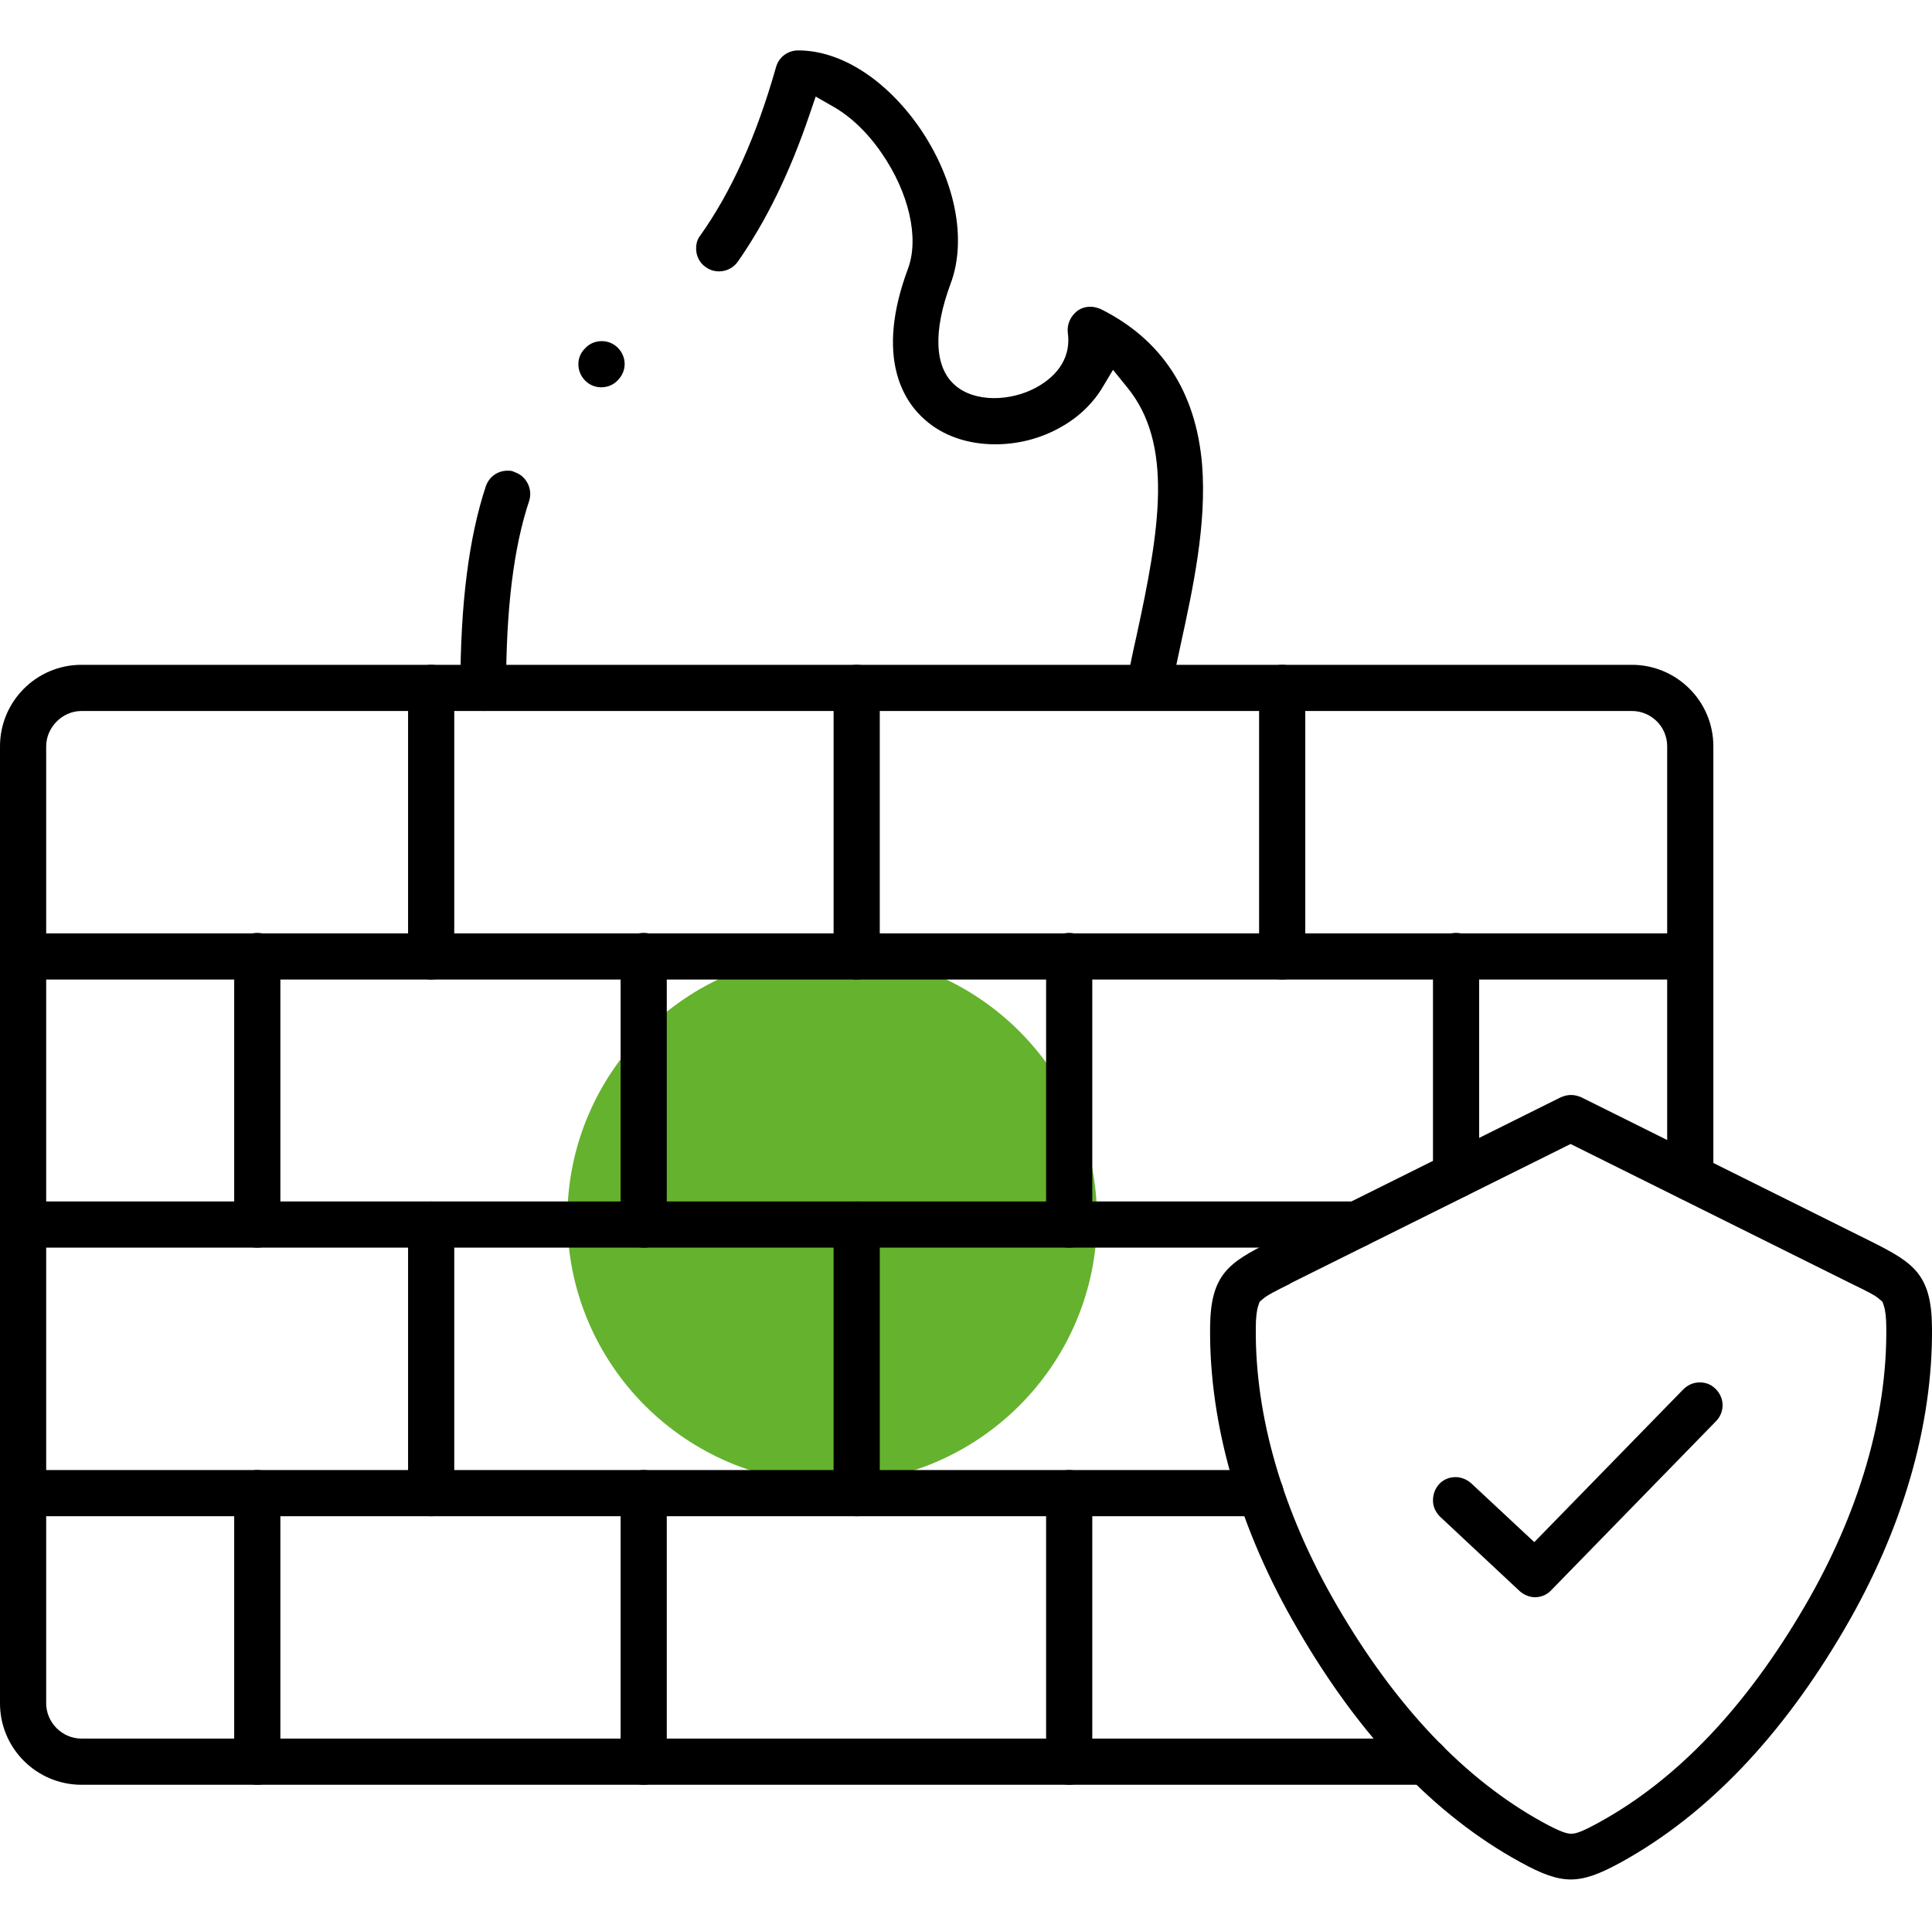
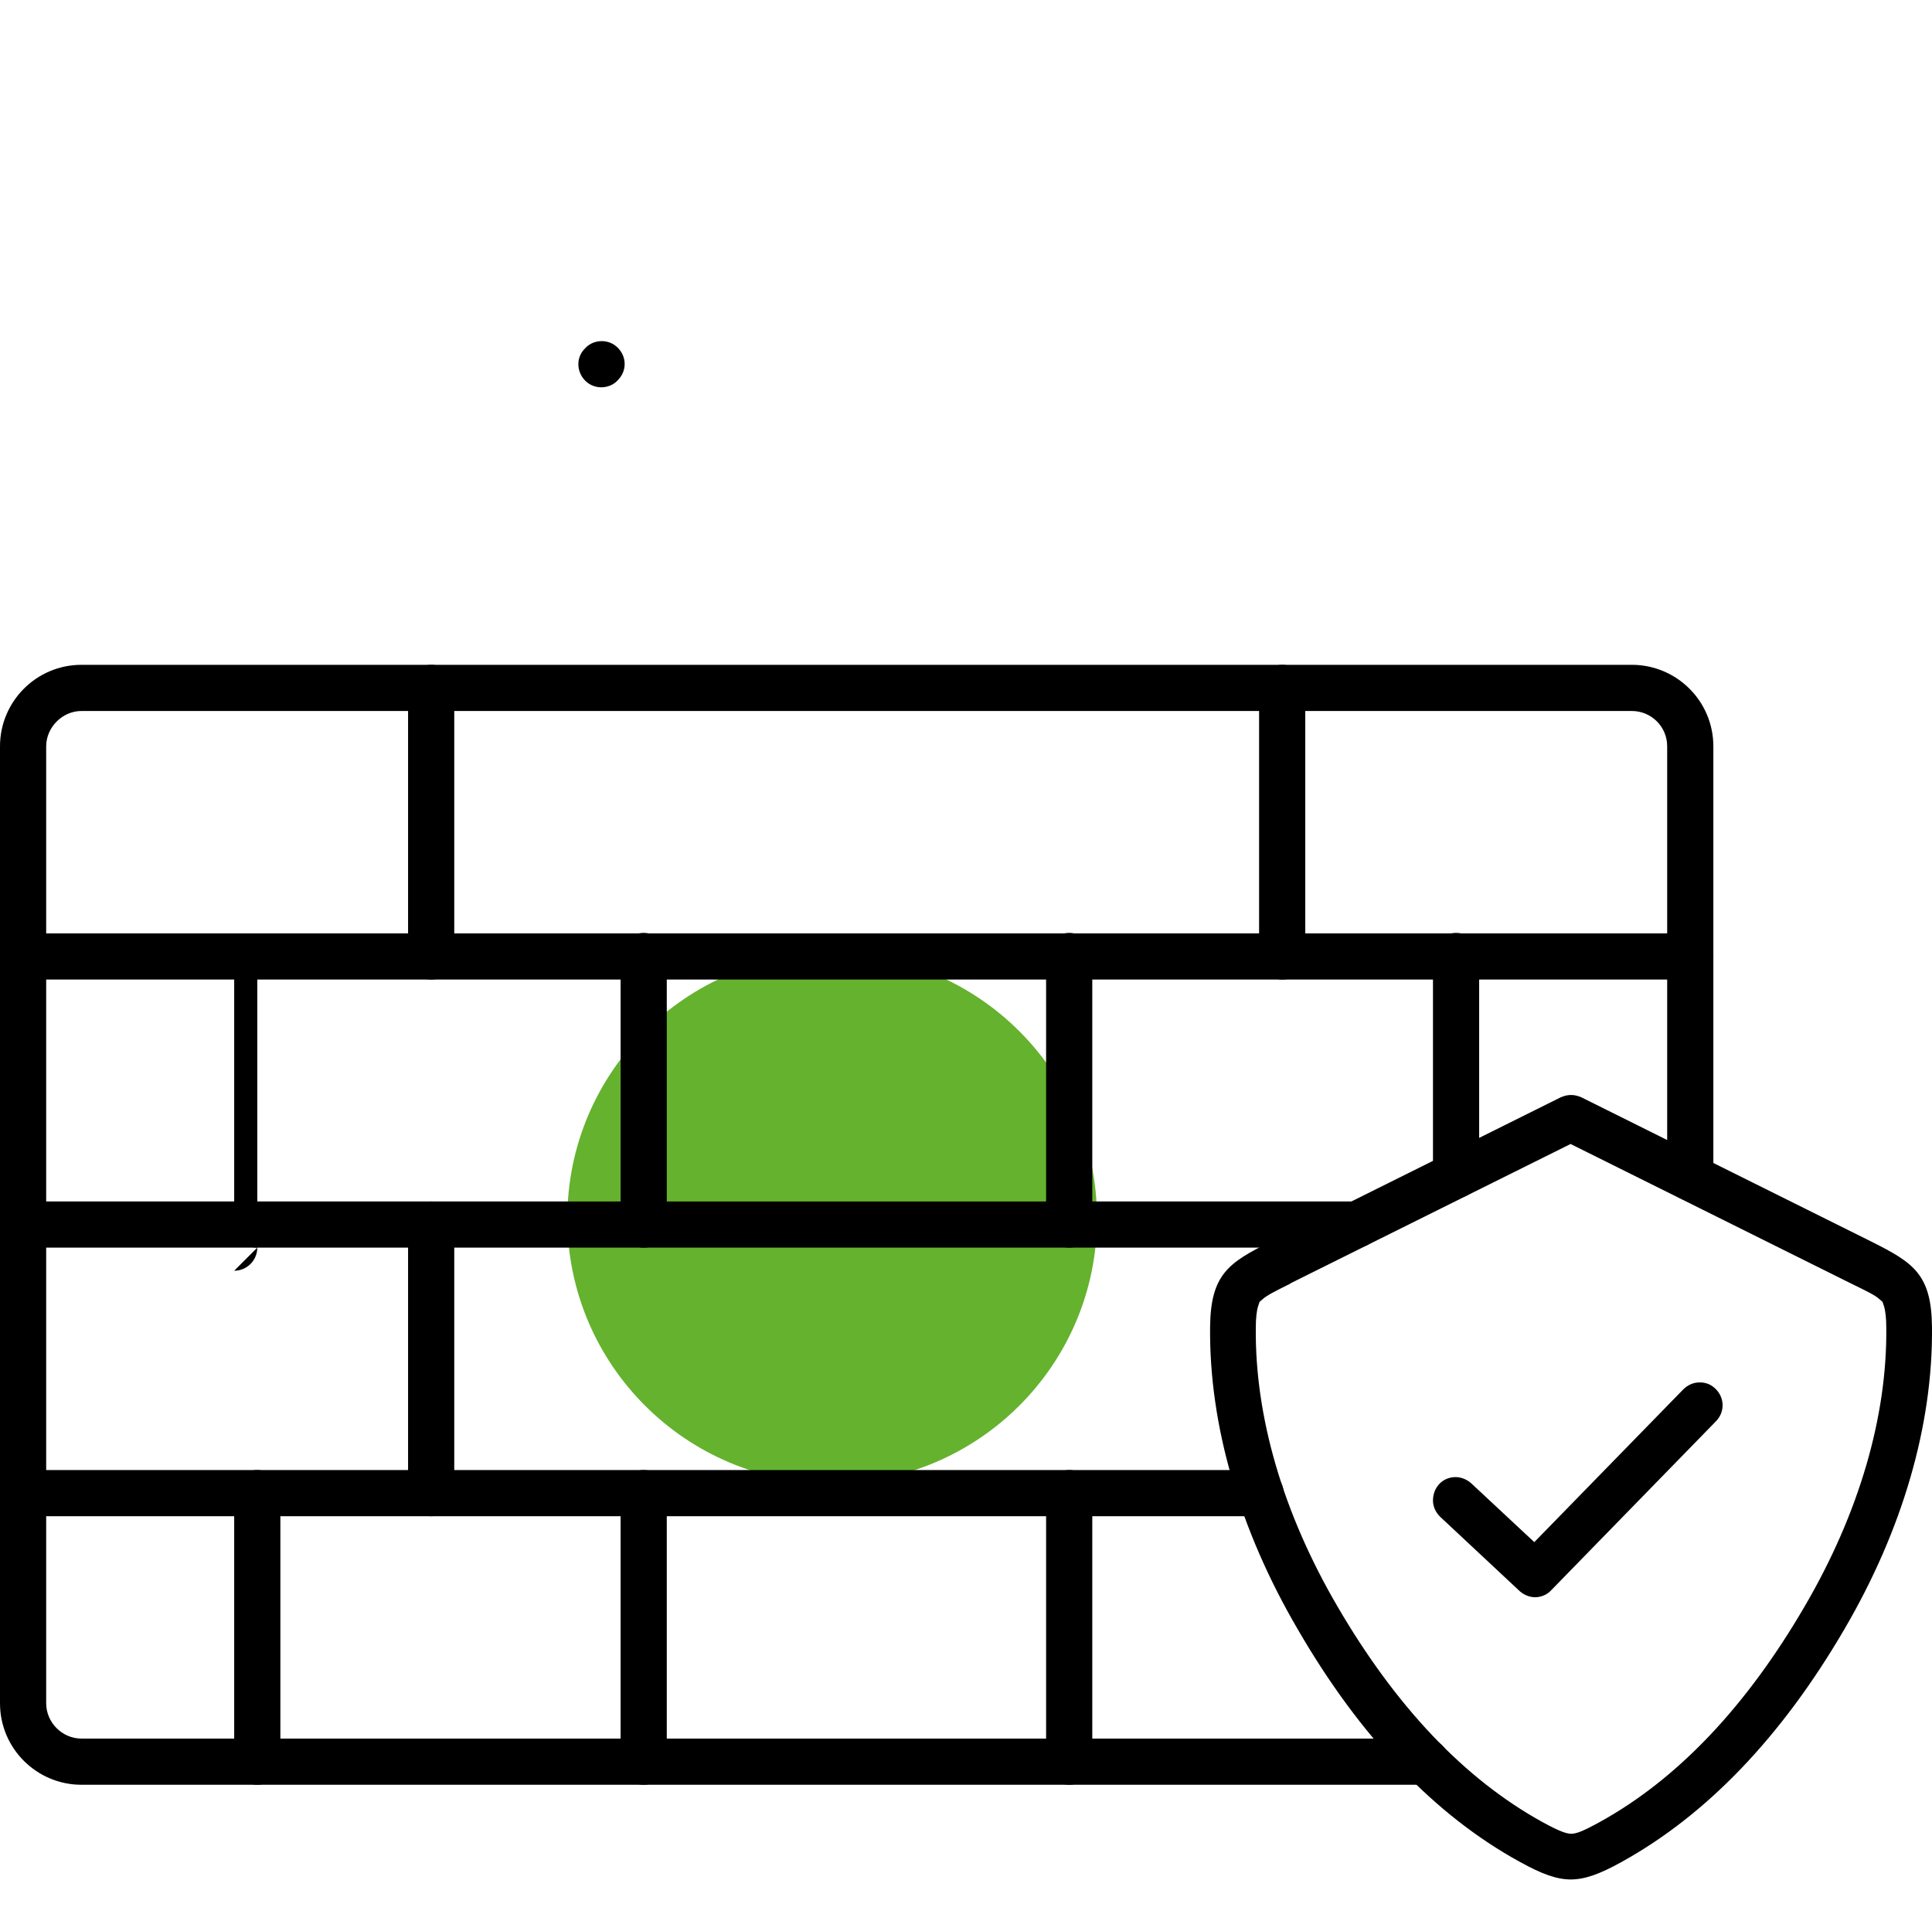
<svg xmlns="http://www.w3.org/2000/svg" id="Livello_2" data-name="Livello 2" viewBox="0 0 41 40.99">
  <defs>
    <style>
      .cls-1 {
        fill: none;
      }

      .cls-2 {
        fill: #65b22e;
      }
    </style>
  </defs>
  <path class="cls-2" d="M23.28,25.86c0,3.1-2.52,5.62-5.62,5.62s-5.62-2.52-5.62-5.62,2.52-5.62,5.62-5.62,5.62,2.52,5.62,5.62" />
  <rect class="cls-1" x="0" width="40.99" height="40.99" />
-   <path d="M24.3,15.08c-.26-.05-.44-.3-.39-.57.06-.33.13-.67.21-1.02.49-2.25.79-4.06-.2-5.27l-.3-.37-.24.4c-.21.34-.53.64-.93.85-.41.22-.87.33-1.33.33-.58,0-1.11-.18-1.49-.52-.44-.38-1.07-1.31-.36-3.21.24-.65.02-1.61-.56-2.45-.3-.44-.67-.79-1.05-1l-.35-.2-.13.38c-.42,1.24-.92,2.26-1.52,3.12-.09.13-.24.21-.4.21-.1,0-.2-.03-.28-.09-.11-.07-.18-.19-.2-.31-.02-.13,0-.26.08-.36.66-.93,1.19-2.1,1.61-3.58.06-.21.25-.35.47-.35.9,0,1.85.61,2.56,1.62.77,1.11,1.03,2.39.67,3.34-.37,1-.34,1.76.09,2.14.2.18.5.28.84.28.3,0,.62-.08.88-.22.5-.27.75-.68.68-1.17-.02-.18.06-.35.2-.46.08-.06.18-.09.28-.09.07,0,.15.02.22.05,1.3.65,2.02,1.76,2.15,3.3.1,1.26-.19,2.61-.45,3.8-.08.37-.15.7-.21,1.01-.04.23-.24.4-.48.4-.03,0-.06,0-.09,0ZM10.26,15.09c-.27,0-.49-.22-.49-.49,0-1.79.18-3.19.54-4.28.07-.2.25-.33.46-.33.05,0,.1,0,.15.03.25.08.39.36.31.61-.33.99-.49,2.29-.49,3.97,0,.27-.22.49-.49.49Z" />
  <path d="M1.73,37.88c-.95,0-1.73-.77-1.73-1.73V15.84c0-.95.77-1.73,1.73-1.73h32.9c.95,0,1.73.77,1.73,1.73v9.15c0,.27-.22.49-.49.49s-.49-.22-.49-.49v-9.15c0-.42-.34-.75-.75-.75H1.73c-.41,0-.75.35-.75.75v20.31c0,.41.34.75.75.75h28.53c.27,0,.49.22.49.49s-.22.49-.49.49H1.73Z" />
-   <path d="M18.18,20.79c-.27,0-.49-.22-.49-.49v-5.7c0-.27.22-.49.49-.49s.49.22.49.49v5.7c0,.27-.22.49-.49.49Z" />
  <path d="M9.15,20.79c-.27,0-.49-.22-.49-.49v-5.7c0-.27.22-.49.49-.49s.49.22.49.49v5.7c0,.27-.22.49-.49.49Z" />
  <path d="M27.21,20.79c-.27,0-.49-.22-.49-.49v-5.7c0-.27.22-.49.49-.49s.49.22.49.49v5.7c0,.27-.22.49-.49.49Z" />
  <path d="M.49,20.79c-.27,0-.49-.22-.49-.49s.22-.49.49-.49h35.38c.27,0,.49.22.49.49s-.22.49-.49.49H.49Z" />
  <path d="M.49,26.48c-.27,0-.49-.22-.49-.49s.22-.49.49-.49h28.3c.27,0,.49.22.49.49s-.22.49-.49.49H.49Z" />
  <path d="M.49,32.18c-.27,0-.49-.22-.49-.49s.22-.49.49-.49h26.26c.27,0,.49.22.49.49s-.22.49-.49.49H.49Z" />
  <path d="M13.66,26.48c-.27,0-.49-.22-.49-.49v-5.7c0-.27.22-.49.49-.49s.49.22.49.49v5.7c0,.27-.22.49-.49.49Z" />
-   <path d="M5.46,26.48c-.27,0-.49-.22-.49-.49v-5.7c0-.27.22-.49.49-.49s.49.22.49.49v5.7c0,.27-.22.49-.49.49Z" />
+   <path d="M5.46,26.48c-.27,0-.49-.22-.49-.49v-5.7s.49.22.49.49v5.7c0,.27-.22.49-.49.49Z" />
  <path d="M22.69,26.48c-.27,0-.49-.22-.49-.49v-5.7c0-.27.22-.49.49-.49s.49.22.49.49v5.7c0,.27-.22.49-.49.49Z" />
  <path d="M30.9,25.43c-.27,0-.49-.22-.49-.49v-4.65c0-.27.22-.49.49-.49s.49.22.49.49v4.65c0,.27-.22.49-.49.49Z" />
  <path d="M9.15,32.18c-.27,0-.49-.22-.49-.49v-5.7c0-.27.22-.49.49-.49s.49.22.49.49v5.7c0,.27-.22.49-.49.49Z" />
-   <path d="M18.18,32.18c-.27,0-.49-.22-.49-.49v-5.7c0-.27.22-.49.49-.49s.49.22.49.49v5.7c0,.27-.22.49-.49.49Z" />
  <path d="M5.46,37.88c-.27,0-.49-.22-.49-.49v-5.7c0-.27.22-.49.49-.49s.49.22.49.49v5.7c0,.27-.22.49-.49.49Z" />
  <path d="M13.66,37.88c-.27,0-.49-.22-.49-.49v-5.7c0-.27.22-.49.49-.49s.49.22.49.49v5.7c0,.27-.22.49-.49.49Z" />
  <path d="M22.69,37.88c-.27,0-.49-.22-.49-.49v-5.7c0-.27.22-.49.49-.49s.49.22.49.49v5.7c0,.27-.22.49-.49.49Z" />
  <path d="M33.34,39.89c-.3,0-.61-.11-1.08-.37-1.81-.99-3.4-2.66-4.72-4.94-1.24-2.12-1.88-4.34-1.86-6.41.01-1.13.4-1.37,1.27-1.81l6.17-3.07c.07-.03.14-.05.22-.05s.15.02.22.05l6.17,3.07c.87.44,1.26.68,1.27,1.81.02,2.07-.62,4.29-1.86,6.41-1.33,2.28-2.92,3.94-4.73,4.94-.47.26-.78.37-1.08.37ZM27.39,27.24c-.34.17-.5.25-.59.33l-.07.06-.03.09c-.03.09-.05.25-.05.46-.02,1.89.58,3.94,1.73,5.91,1.24,2.13,2.7,3.67,4.35,4.58.4.22.51.24.6.25.11,0,.22-.03.62-.25,1.65-.91,3.11-2.45,4.35-4.58,1.15-1.97,1.75-4.02,1.73-5.91,0-.21-.02-.37-.05-.46l-.03-.09-.07-.06c-.09-.08-.25-.16-.58-.32l-5.97-2.97-5.95,2.96Z" />
  <path d="M32.58,33.9c-.12,0-.24-.05-.33-.13l-1.69-1.58c-.09-.09-.15-.21-.15-.34s.04-.25.13-.35c.09-.1.22-.15.35-.15.12,0,.24.05.33.13l1.34,1.25,3.16-3.24c.09-.09.21-.15.35-.15s.25.05.34.14c.19.19.2.49,0,.69l-3.49,3.58c-.09.1-.22.15-.35.15Z" />
  <path d="M12.76,8.22c-.13,0-.25-.05-.34-.14-.19-.19-.2-.5,0-.69.09-.1.22-.15.35-.15s.25.05.34.14c.19.19.2.49,0,.69-.09.1-.22.15-.35.15Z" />
</svg>